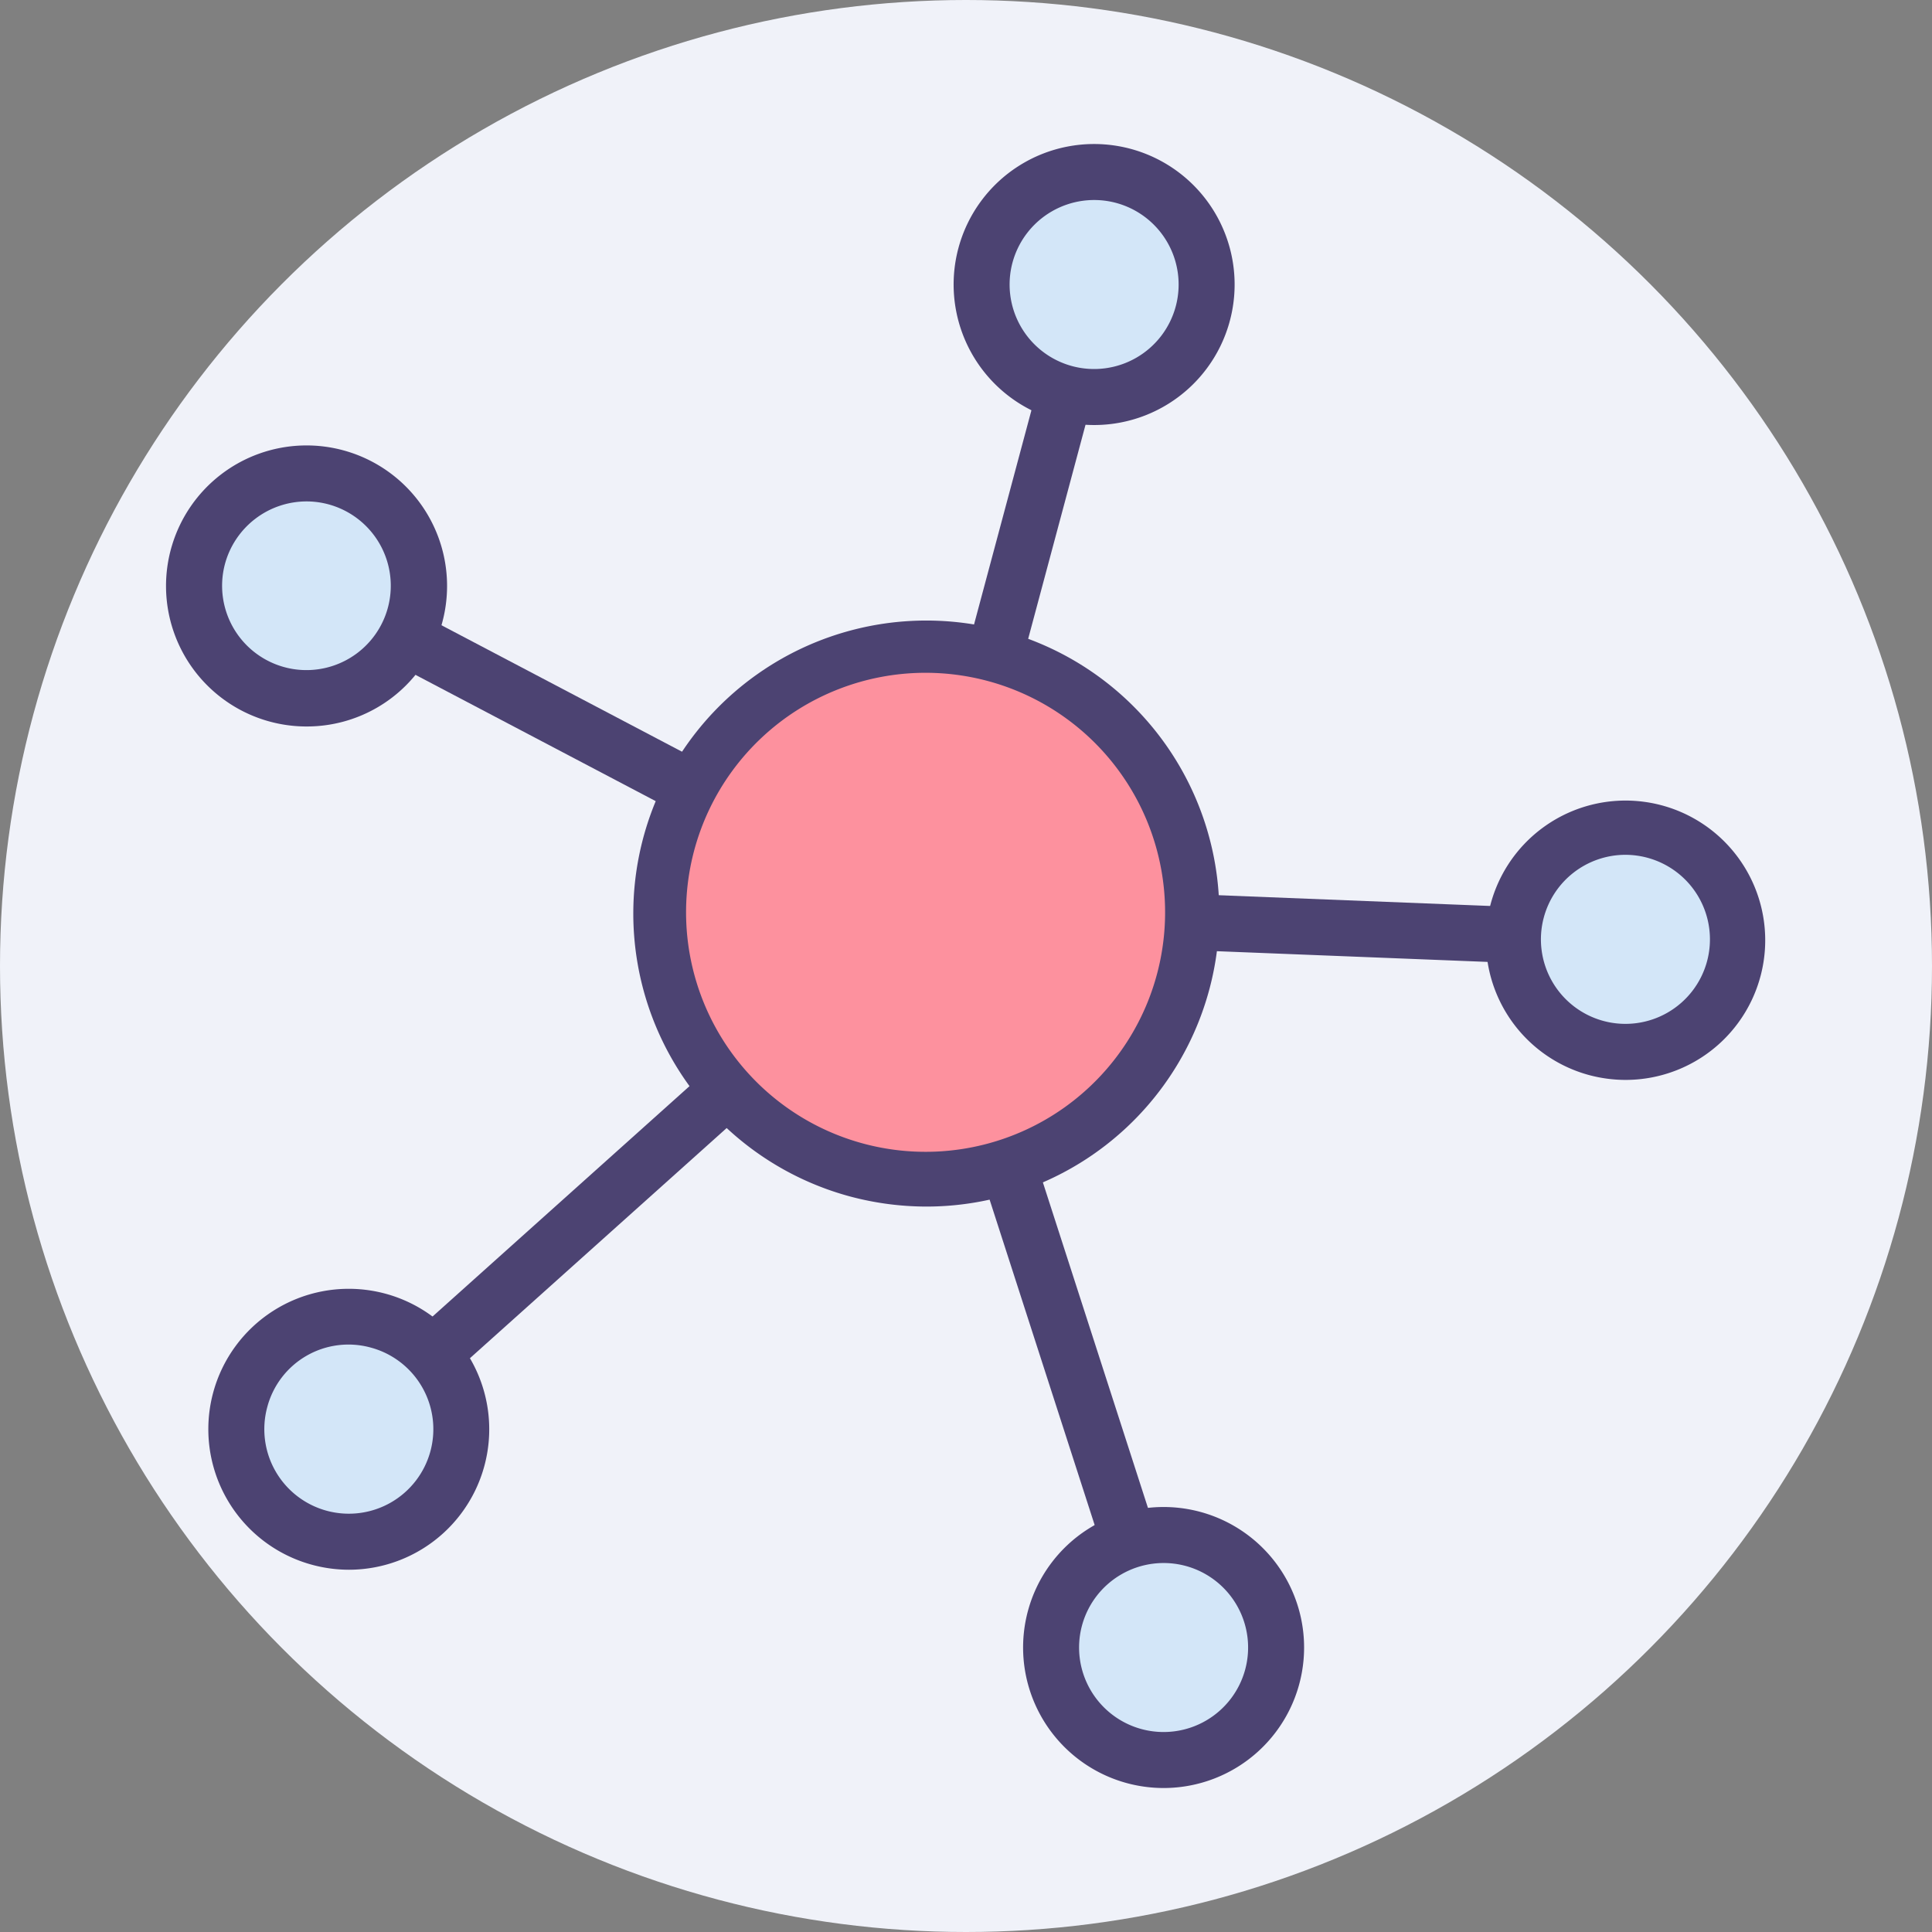
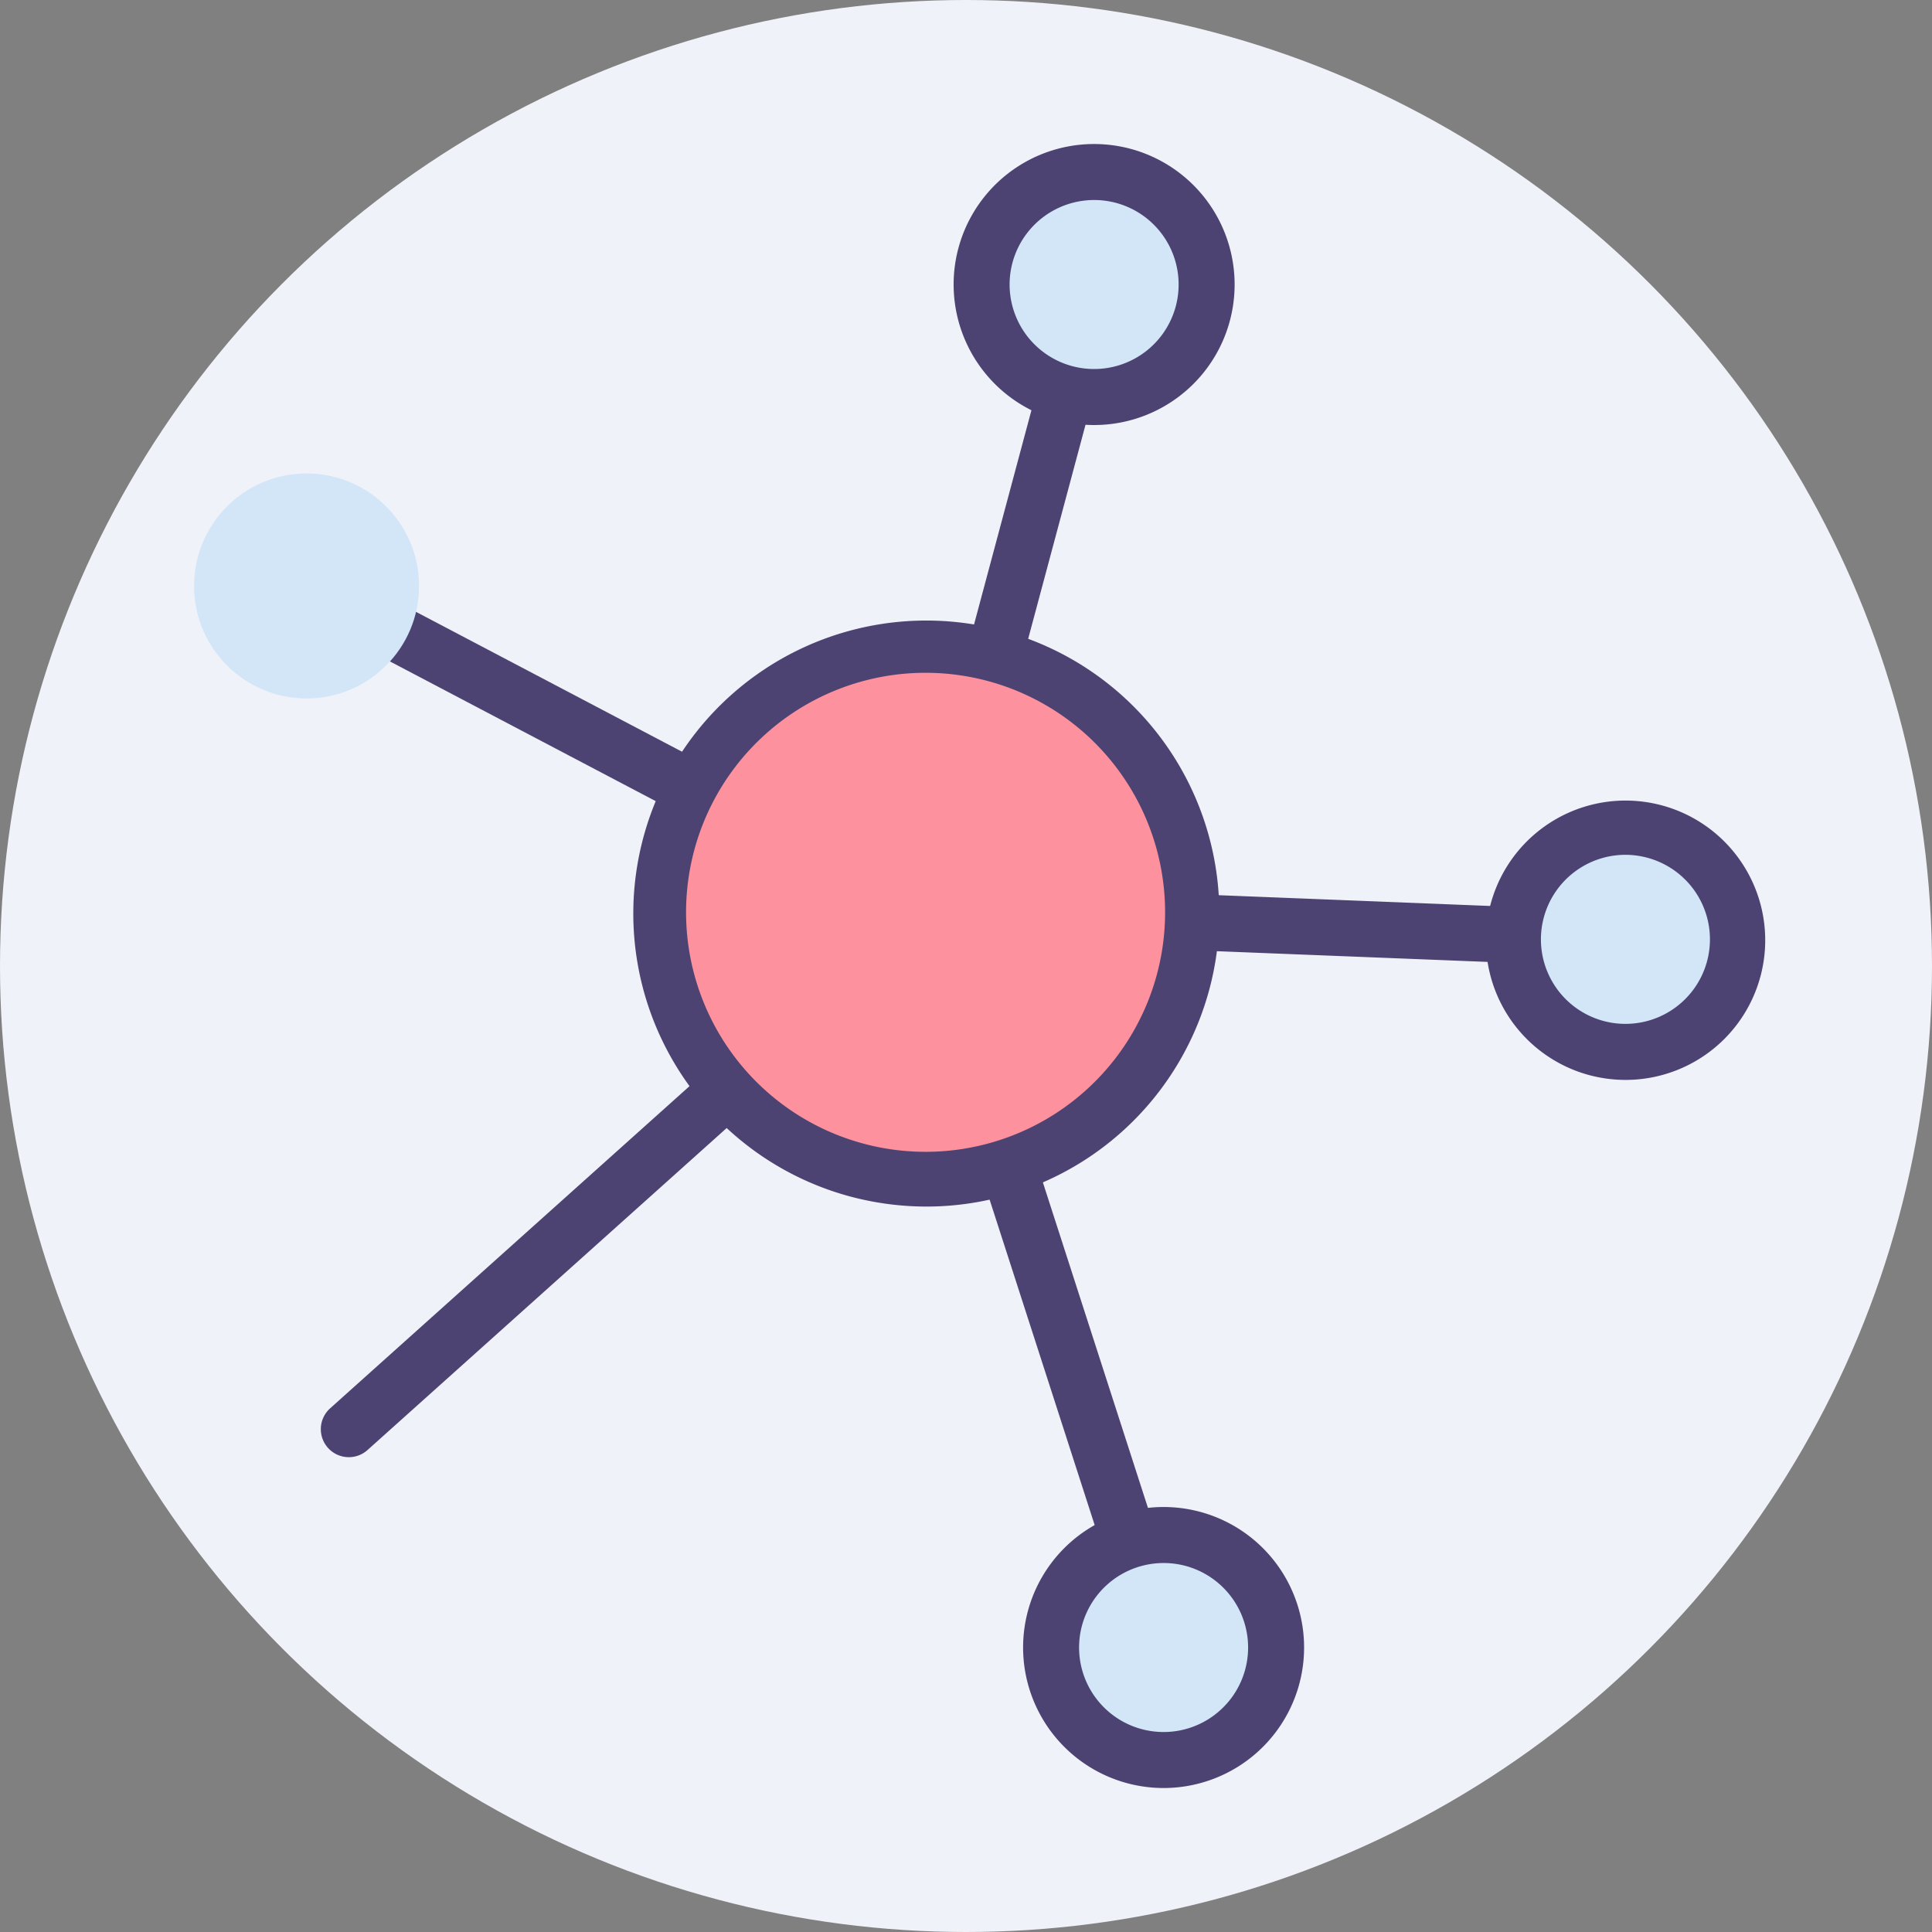
<svg xmlns="http://www.w3.org/2000/svg" width="414" height="414" viewBox="0 0 414 414">
  <rect x="0" y="0" width="414" height="414" fill="#808080" stroke="none" />
  <g id="Mind_Mapping" transform="translate(-49 -49)">
    <g id="Group_2" data-name="Group 2">
      <g id="Group_1" data-name="Group 1">
        <circle id="Ellipse_1" data-name="Ellipse 1" cx="207" cy="207" r="207" transform="translate(49 49)" fill="#f0f2f9" />
      </g>
    </g>
    <g id="Group_18" data-name="Group 18">
      <g id="Group_3" data-name="Group 3">
        <path id="Path_1" data-name="Path 1" d="M397.311,256.288c-.081,0-.161,0-.242-.005l-149.863-5.932a6,6,0,0,1-5.558-7.548l36.01-134.391a6,6,0,1,1,11.591,3.106l-34.067,127.14,142.361,5.635a6,6,0,0,1-.232,12Z" fill="#4c4372" />
      </g>
      <g id="Group_4" data-name="Group 4">
        <path id="Path_2" data-name="Path 2" d="M298.341,408.036a6,6,0,0,1-5.708-4.159L242.487,248.528,111.9,179.873a6,6,0,1,1,5.584-10.622l132.75,69.794a6,6,0,0,1,2.918,3.468l50.9,157.678a6.005,6.005,0,0,1-5.712,7.845Z" fill="#4c4372" />
      </g>
      <g id="Group_5" data-name="Group 5">
        <path id="Path_3" data-name="Path 3" d="M123.75,361.252a6,6,0,0,1-4.007-10.468l123.7-110.9a6,6,0,0,1,8.011,8.936l-123.7,110.9A5.981,5.981,0,0,1,123.75,361.252Z" fill="#4c4372" />
      </g>
      <g id="Group_6" data-name="Group 6">
        <circle id="Ellipse_2" data-name="Ellipse 2" cx="24.108" cy="24.108" r="24.108" transform="translate(259.346 85.858)" fill="#d3e6f8" />
      </g>
      <g id="Group_7" data-name="Group 7">
        <circle id="Ellipse_3" data-name="Ellipse 3" cx="24.108" cy="24.108" r="24.108" transform="translate(373.199 226.18)" fill="#d3e6f8" />
      </g>
      <g id="Group_8" data-name="Group 8">
        <circle id="Ellipse_4" data-name="Ellipse 4" cx="24.108" cy="24.108" r="24.108" transform="translate(90.585 150.454)" fill="#d3e6f8" />
      </g>
      <g id="Group_9" data-name="Group 9">
-         <circle id="Ellipse_5" data-name="Ellipse 5" cx="24.108" cy="24.108" r="24.108" transform="translate(99.64 331.144)" fill="#d3e6f8" />
-       </g>
+         </g>
      <g id="Group_10" data-name="Group 10">
        <circle id="Ellipse_6" data-name="Ellipse 6" cx="24.108" cy="24.108" r="24.108" transform="translate(274.234 377.926)" fill="#d3e6f8" />
      </g>
      <g id="Group_11" data-name="Group 11">
        <path id="Path_4" data-name="Path 4" d="M283.447,140.078a30.119,30.119,0,0,1-29.076-37.9h0a30.108,30.108,0,1,1,29.076,37.9Zm-17.485-34.8A18.109,18.109,0,1,0,288.14,92.474a18.129,18.129,0,0,0-22.178,12.805Z" fill="#4c4372" />
      </g>
      <g id="Group_12" data-name="Group 12">
        <path id="Path_5" data-name="Path 5" d="M397.355,280.41a30.326,30.326,0,0,1-7.842-1.039,29.93,29.93,0,1,1,7.842,1.039Zm-.078-48.237A18.132,18.132,0,0,0,379.816,245.6h0A18.109,18.109,0,1,0,402,232.8,18.227,18.227,0,0,0,397.277,232.173ZM374.02,244.049h0Z" fill="#4c4372" />
      </g>
      <g id="Group_13" data-name="Group 13">
-         <path id="Path_6" data-name="Path 6" d="M114.686,204.674a30.112,30.112,0,1,1,29.089-22.319A30.029,30.029,0,0,1,114.686,204.674Zm-.022-48.228A18.132,18.132,0,0,0,97.2,169.875h0a18.073,18.073,0,1,0,17.462-13.429ZM91.407,168.322h0Z" fill="#4c4372" />
-       </g>
+         </g>
      <g id="Group_14" data-name="Group 14">
-         <path id="Path_7" data-name="Path 7" d="M123.8,385.373a30.277,30.277,0,0,1-7.842-1.039,30.108,30.108,0,0,1-21.29-36.875h0A30.1,30.1,0,1,1,123.8,385.373Zm-17.541-34.809a18.109,18.109,0,1,0,22.178-12.8,17.991,17.991,0,0,0-22.178,12.8Z" fill="#4c4372" />
-       </g>
+         </g>
      <g id="Group_15" data-name="Group 15">
        <path id="Path_8" data-name="Path 8" d="M298.334,432.146a30.116,30.116,0,0,1-29.075-37.9h0a30.108,30.108,0,1,1,29.075,37.9Zm-17.483-34.8a18.109,18.109,0,1,0,22.178-12.8,18.129,18.129,0,0,0-22.178,12.8Z" fill="#4c4372" />
      </g>
      <g id="Group_16" data-name="Group 16">
        <circle id="Ellipse_7" data-name="Ellipse 7" cx="57.166" cy="57.166" r="57.166" transform="translate(190.278 187.191)" fill="#fd919e" />
      </g>
      <g id="Group_17" data-name="Group 17">
-         <path id="Path_9" data-name="Path 9" d="M247.547,307.55a63.528,63.528,0,0,1-16.452-2.18,62.788,62.788,0,1,1,16.452,2.18Zm-.187-114.381a51.325,51.325,0,1,0,13.327,1.766A51.418,51.418,0,0,0,247.36,193.169Z" fill="#4c4372" />
+         <path id="Path_9" data-name="Path 9" d="M247.547,307.55a63.528,63.528,0,0,1-16.452-2.18,62.788,62.788,0,1,1,16.452,2.18Zm-.187-114.381a51.325,51.325,0,1,0,13.327,1.766A51.418,51.418,0,0,0,247.36,193.169" fill="#4c4372" />
      </g>
    </g>
  </g>
</svg>